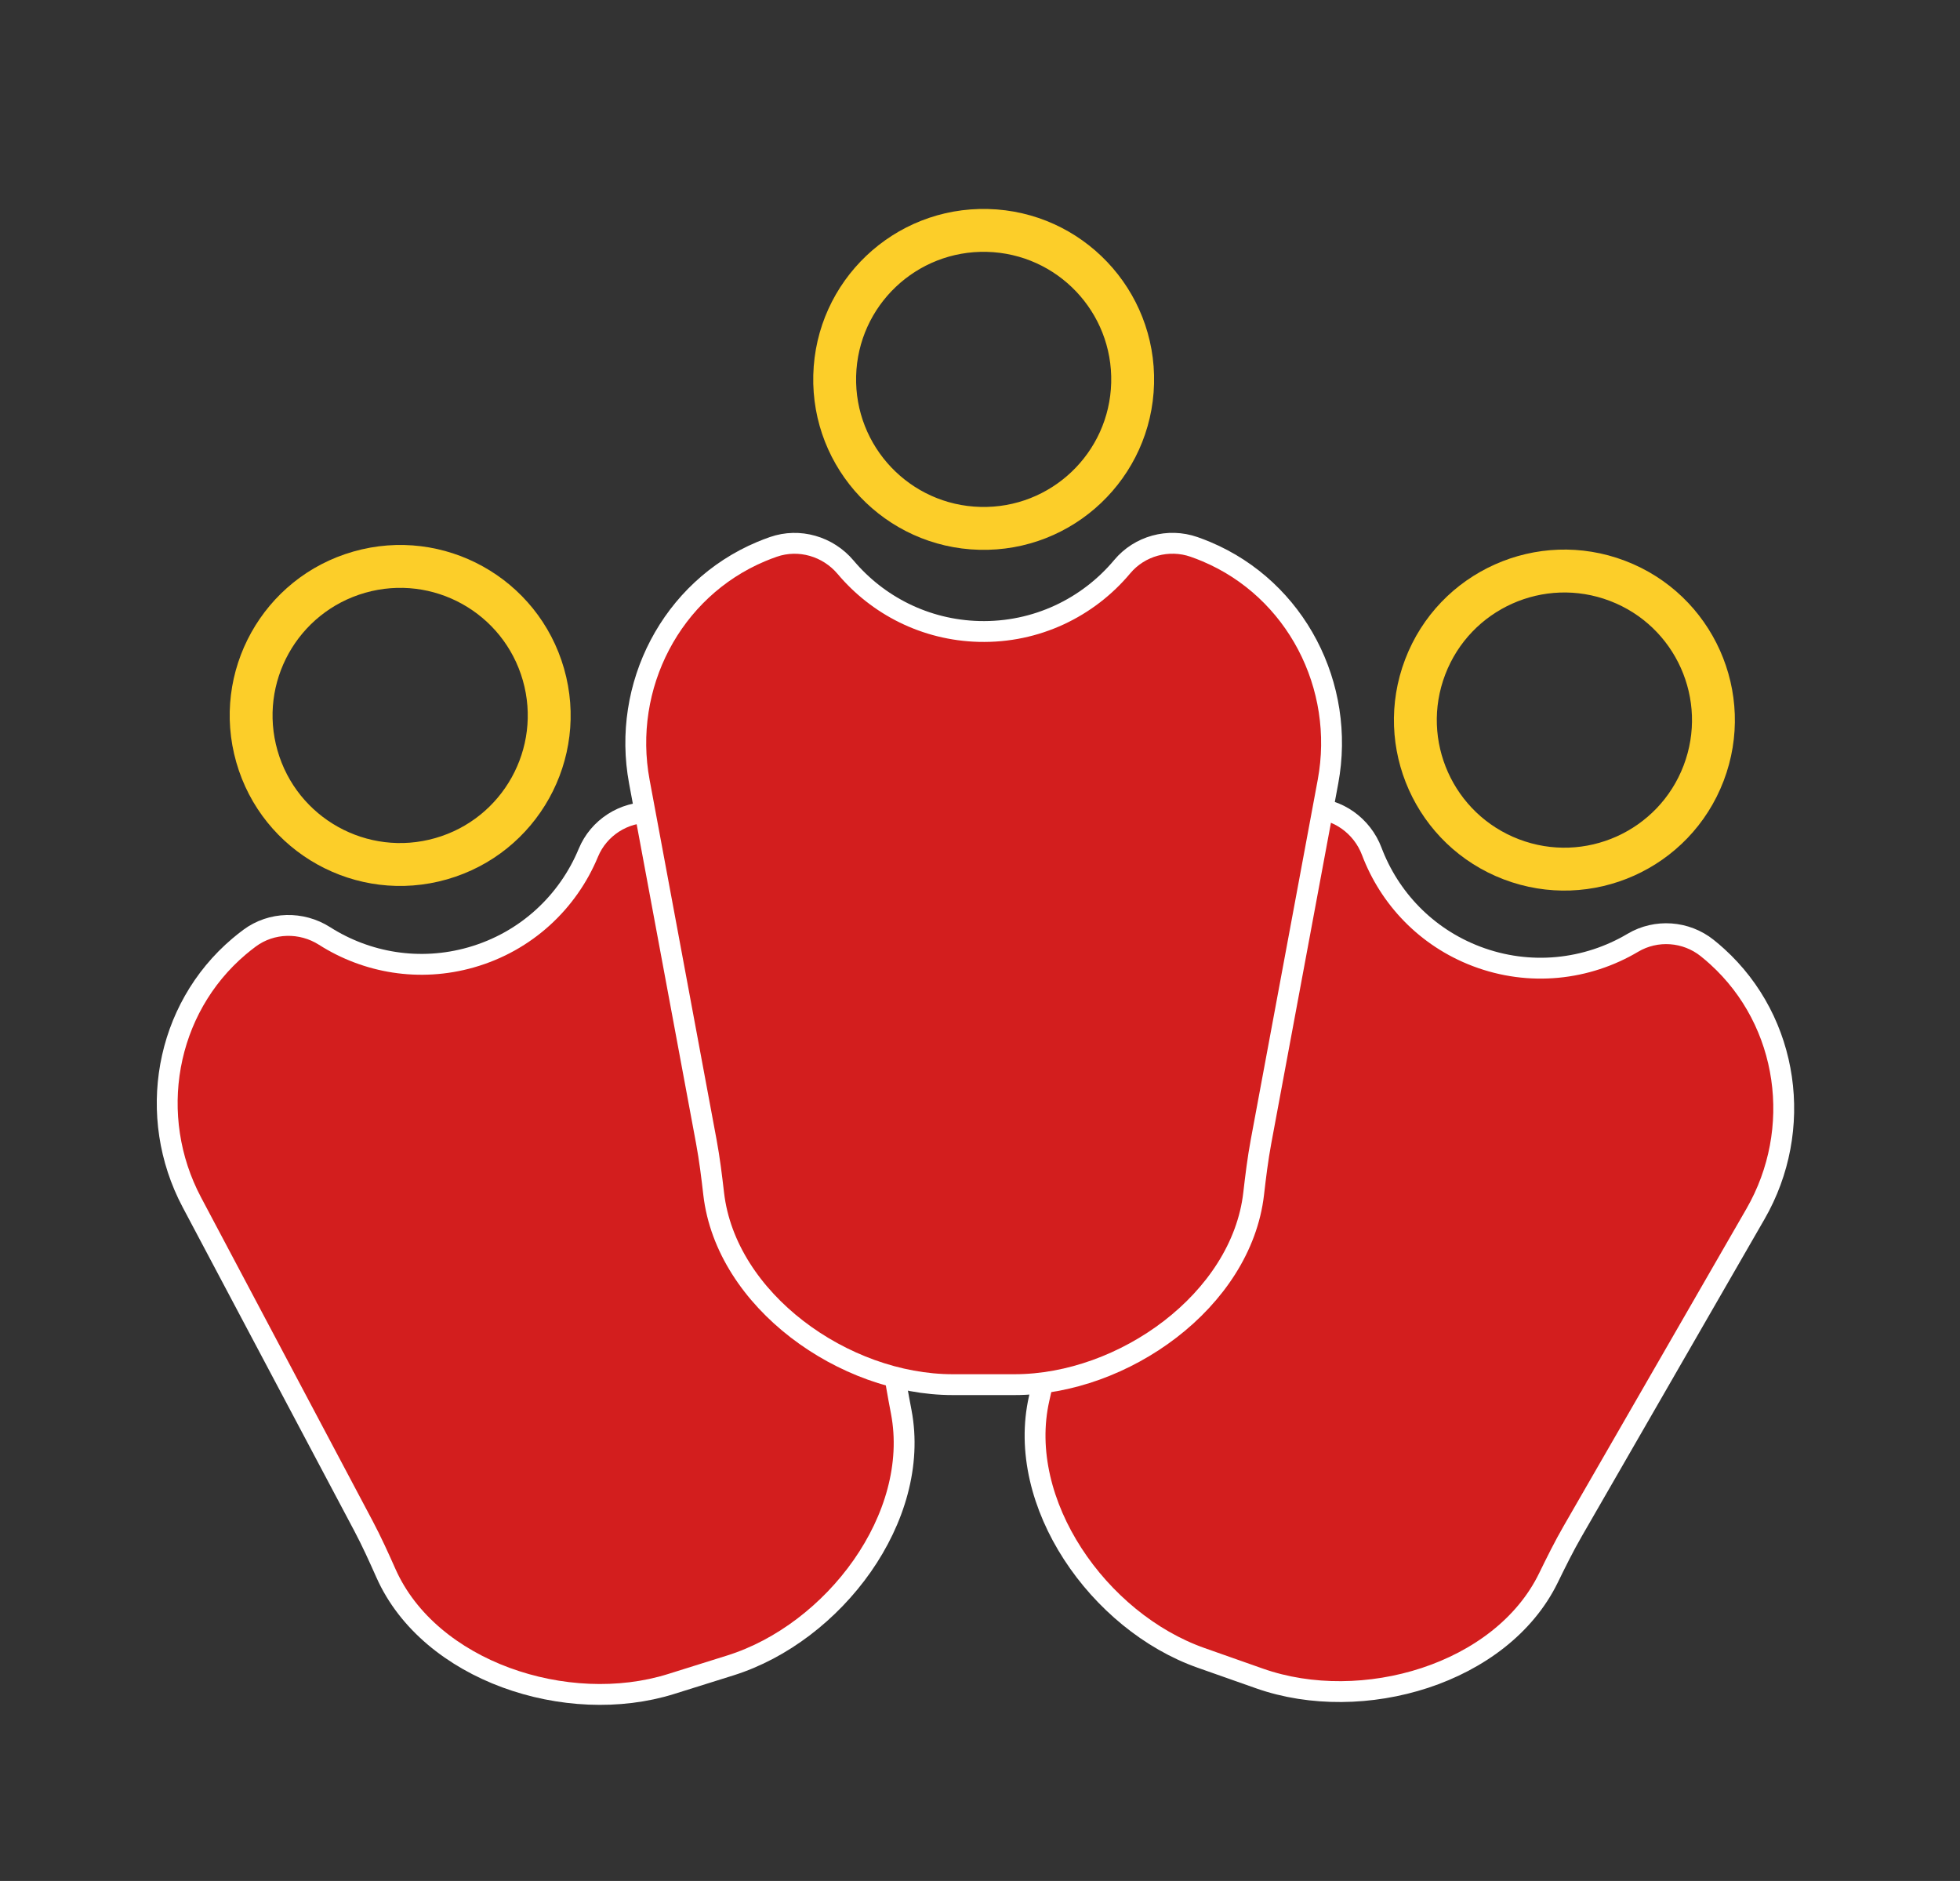
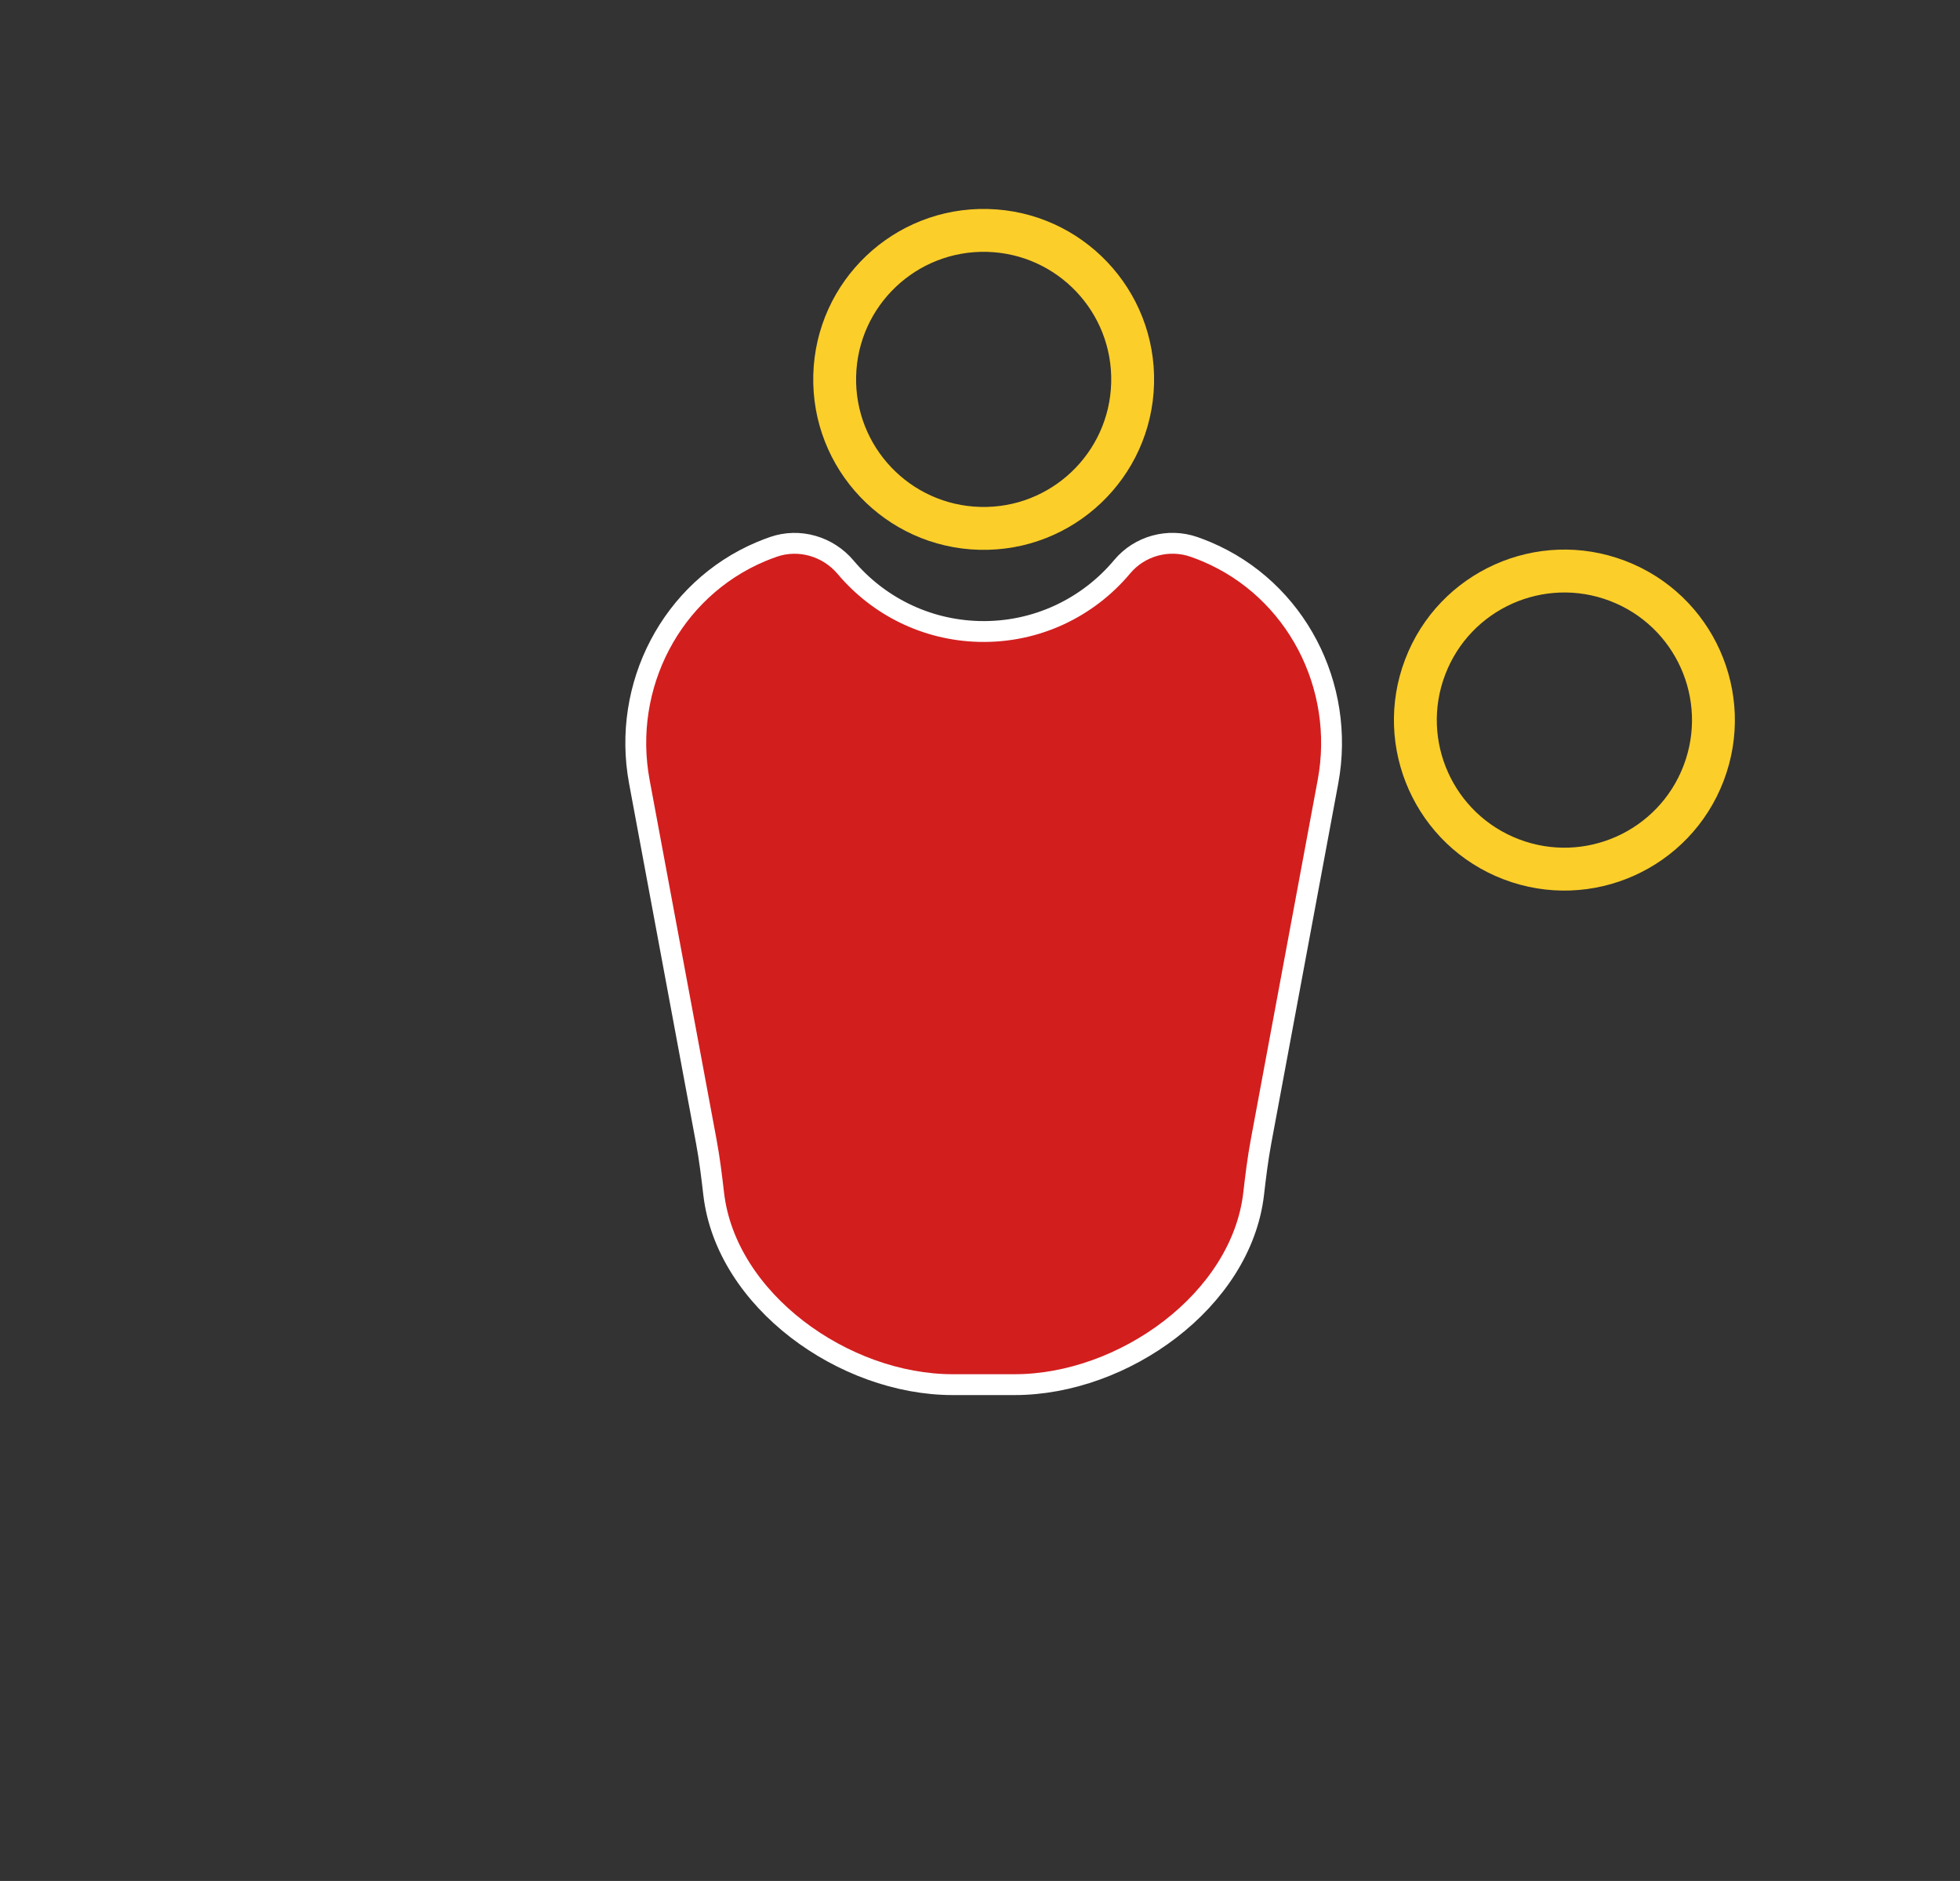
<svg xmlns="http://www.w3.org/2000/svg" version="1.1" id="Layer_1" x="0px" y="0px" viewBox="0 0 470 451" enable-background="new 0 0 470 451" xml:space="preserve">
  <rect x="0" y="0" width="470" height="451" fill="#333333" stroke="none" />
-   <path fill="#FCCE29" d="M84.74,132.247c-21.702,6.19-34.279,28.814-28.08,50.521c6.194,21.704,28.818,34.278,50.521,28.08  c21.707-6.199,34.276-28.81,28.081-50.518C129.064,138.627,106.45,126.047,84.74,132.247z M125.375,163.146  c4.636,16.248-4.77,33.18-21.019,37.812c-16.246,4.641-33.176-4.771-37.817-21.017c-4.636-16.248,4.778-33.168,21.024-37.809  C103.812,137.496,120.734,146.9,125.375,163.146z" />
-   <path fill="#D31E1E" stroke="#FFFFFF" stroke-width="5" stroke-miterlimit="10" d="M156.102,194.794  c-6.497-0.203-12.527,3.665-15.014,9.671c-4.88,11.784-14.893,21.309-28.114,25.084c-12.393,3.539-25.065,1.294-35.143-5.126  c-5.536-3.526-12.721-3.384-17.992,0.527c-0.852,0.632-1.681,1.29-2.487,1.971c-17.807,15.062-22.271,40.751-11.344,61.356  l41.142,77.581c1.969,3.713,3.701,7.542,5.409,11.382c10.456,23.496,43.467,34.336,68.376,26.532l14.165-4.438  c24.91-7.804,45.835-35.542,41.015-60.804c-0.788-4.128-1.551-8.261-2.052-12.434l-10.478-87.188  c-2.783-23.155-21.105-41.705-44.322-43.915C158.216,194.894,157.161,194.827,156.102,194.794z" />
  <path fill="#FCCE29" d="M389.698,134.468c-21.085-8.045-44.708,2.535-52.75,23.629c-8.043,21.089,2.539,44.71,23.629,52.75  c21.094,8.041,44.704-2.534,52.749-23.626C421.365,166.131,410.795,142.511,389.698,134.468z M403.722,183.553  c-6.022,15.787-23.697,23.709-39.482,17.684c-15.788-6.017-23.705-23.695-17.688-39.483c6.022-15.787,23.696-23.695,39.485-17.678  C401.824,150.097,409.739,167.764,403.722,183.553z" />
-   <path fill="#D31E1E" stroke="#FFFFFF" stroke-width="5" stroke-miterlimit="10" d="M409.366,227.302  c-5.081-4.055-12.225-4.57-17.815-1.251c-10.967,6.512-24.691,8.139-37.538,3.242c-12.043-4.591-20.844-13.98-25.068-25.158  c-2.32-6.14-8.158-10.33-14.722-10.357c-1.061-0.004-2.119,0.025-3.172,0.088c-23.281,1.392-42.245,19.287-45.84,42.331  l-13.536,86.766c-0.648,4.153-1.555,8.256-2.488,12.354c-5.705,25.077,14.233,53.533,38.853,62.207l14.001,4.933  c24.62,8.675,57.992-0.999,69.267-24.113c1.843-3.777,3.708-7.544,5.806-11.185l43.843-76.087  c11.644-20.207,8.086-46.036-9.179-61.715C410.998,228.648,410.193,227.962,409.366,227.302z" />
  <path fill="#FCCE29" d="M236.922,50.112c-22.56-0.581-41.325,17.248-41.9,39.815c-0.578,22.564,17.252,41.325,39.815,41.9  c22.567,0.574,41.322-17.245,41.9-39.812C277.312,69.452,259.493,50.687,236.922,50.112z M266.461,91.747  c-0.433,16.891-14.471,30.237-31.362,29.799c-16.891-0.429-30.232-14.471-29.804-31.362c0.433-16.891,14.475-30.223,31.366-29.794  C253.553,60.824,266.889,74.856,266.461,91.747z" />
  <path fill="#D31E1E" stroke="#FFFFFF" stroke-width="5" stroke-miterlimit="10" d="M286.322,131.134  c-6.139-2.136-13.049-0.248-17.218,4.74c-8.18,9.786-20.583,15.882-34.328,15.532c-12.884-0.328-24.305-6.259-32.004-15.398  c-4.229-5.02-11.127-7.032-17.327-4.876c-1.002,0.349-1.99,0.728-2.963,1.137c-21.495,9.049-33.435,32.229-29.168,55.158  l16.067,86.333c0.769,4.132,1.277,8.304,1.759,12.479C174.094,311.787,202.354,332,228.458,332h14.844  c26.104,0,54.364-20.213,57.317-45.761c0.483-4.175,0.99-8.347,1.759-12.479l16.067-86.333c4.267-22.928-7.672-46.107-29.166-55.157  C288.308,131.861,287.322,131.482,286.322,131.134z" />
</svg>